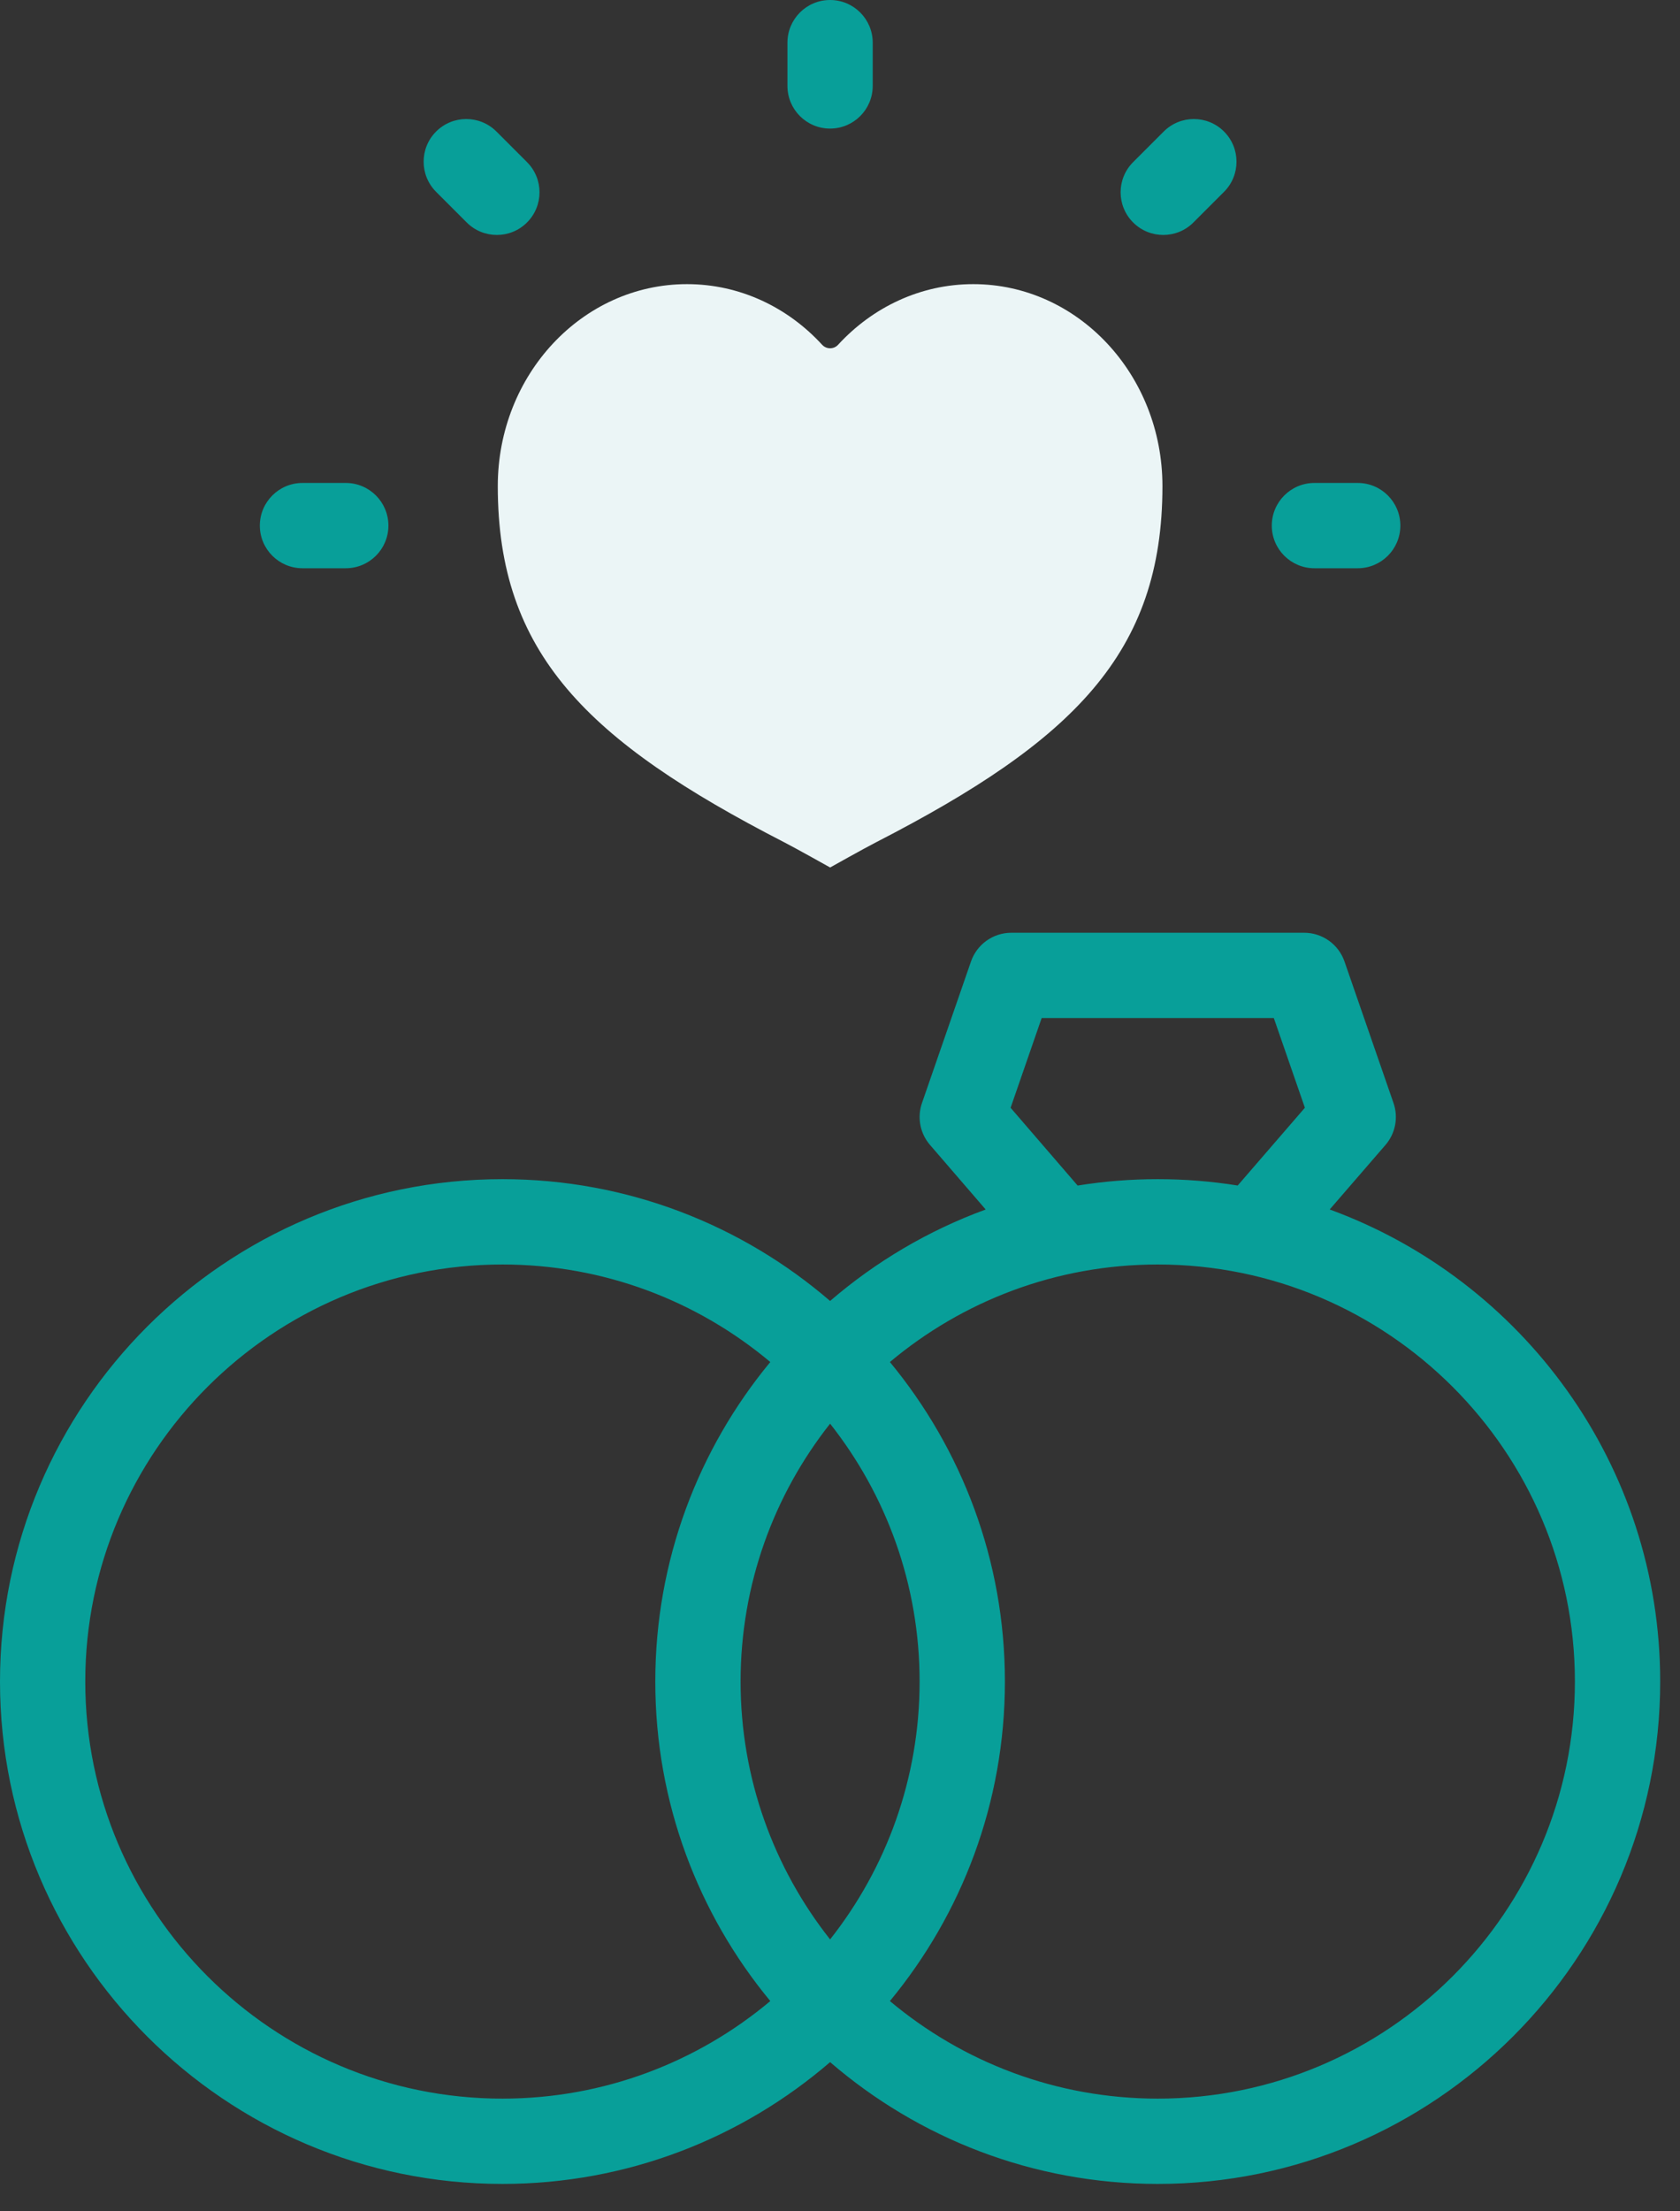
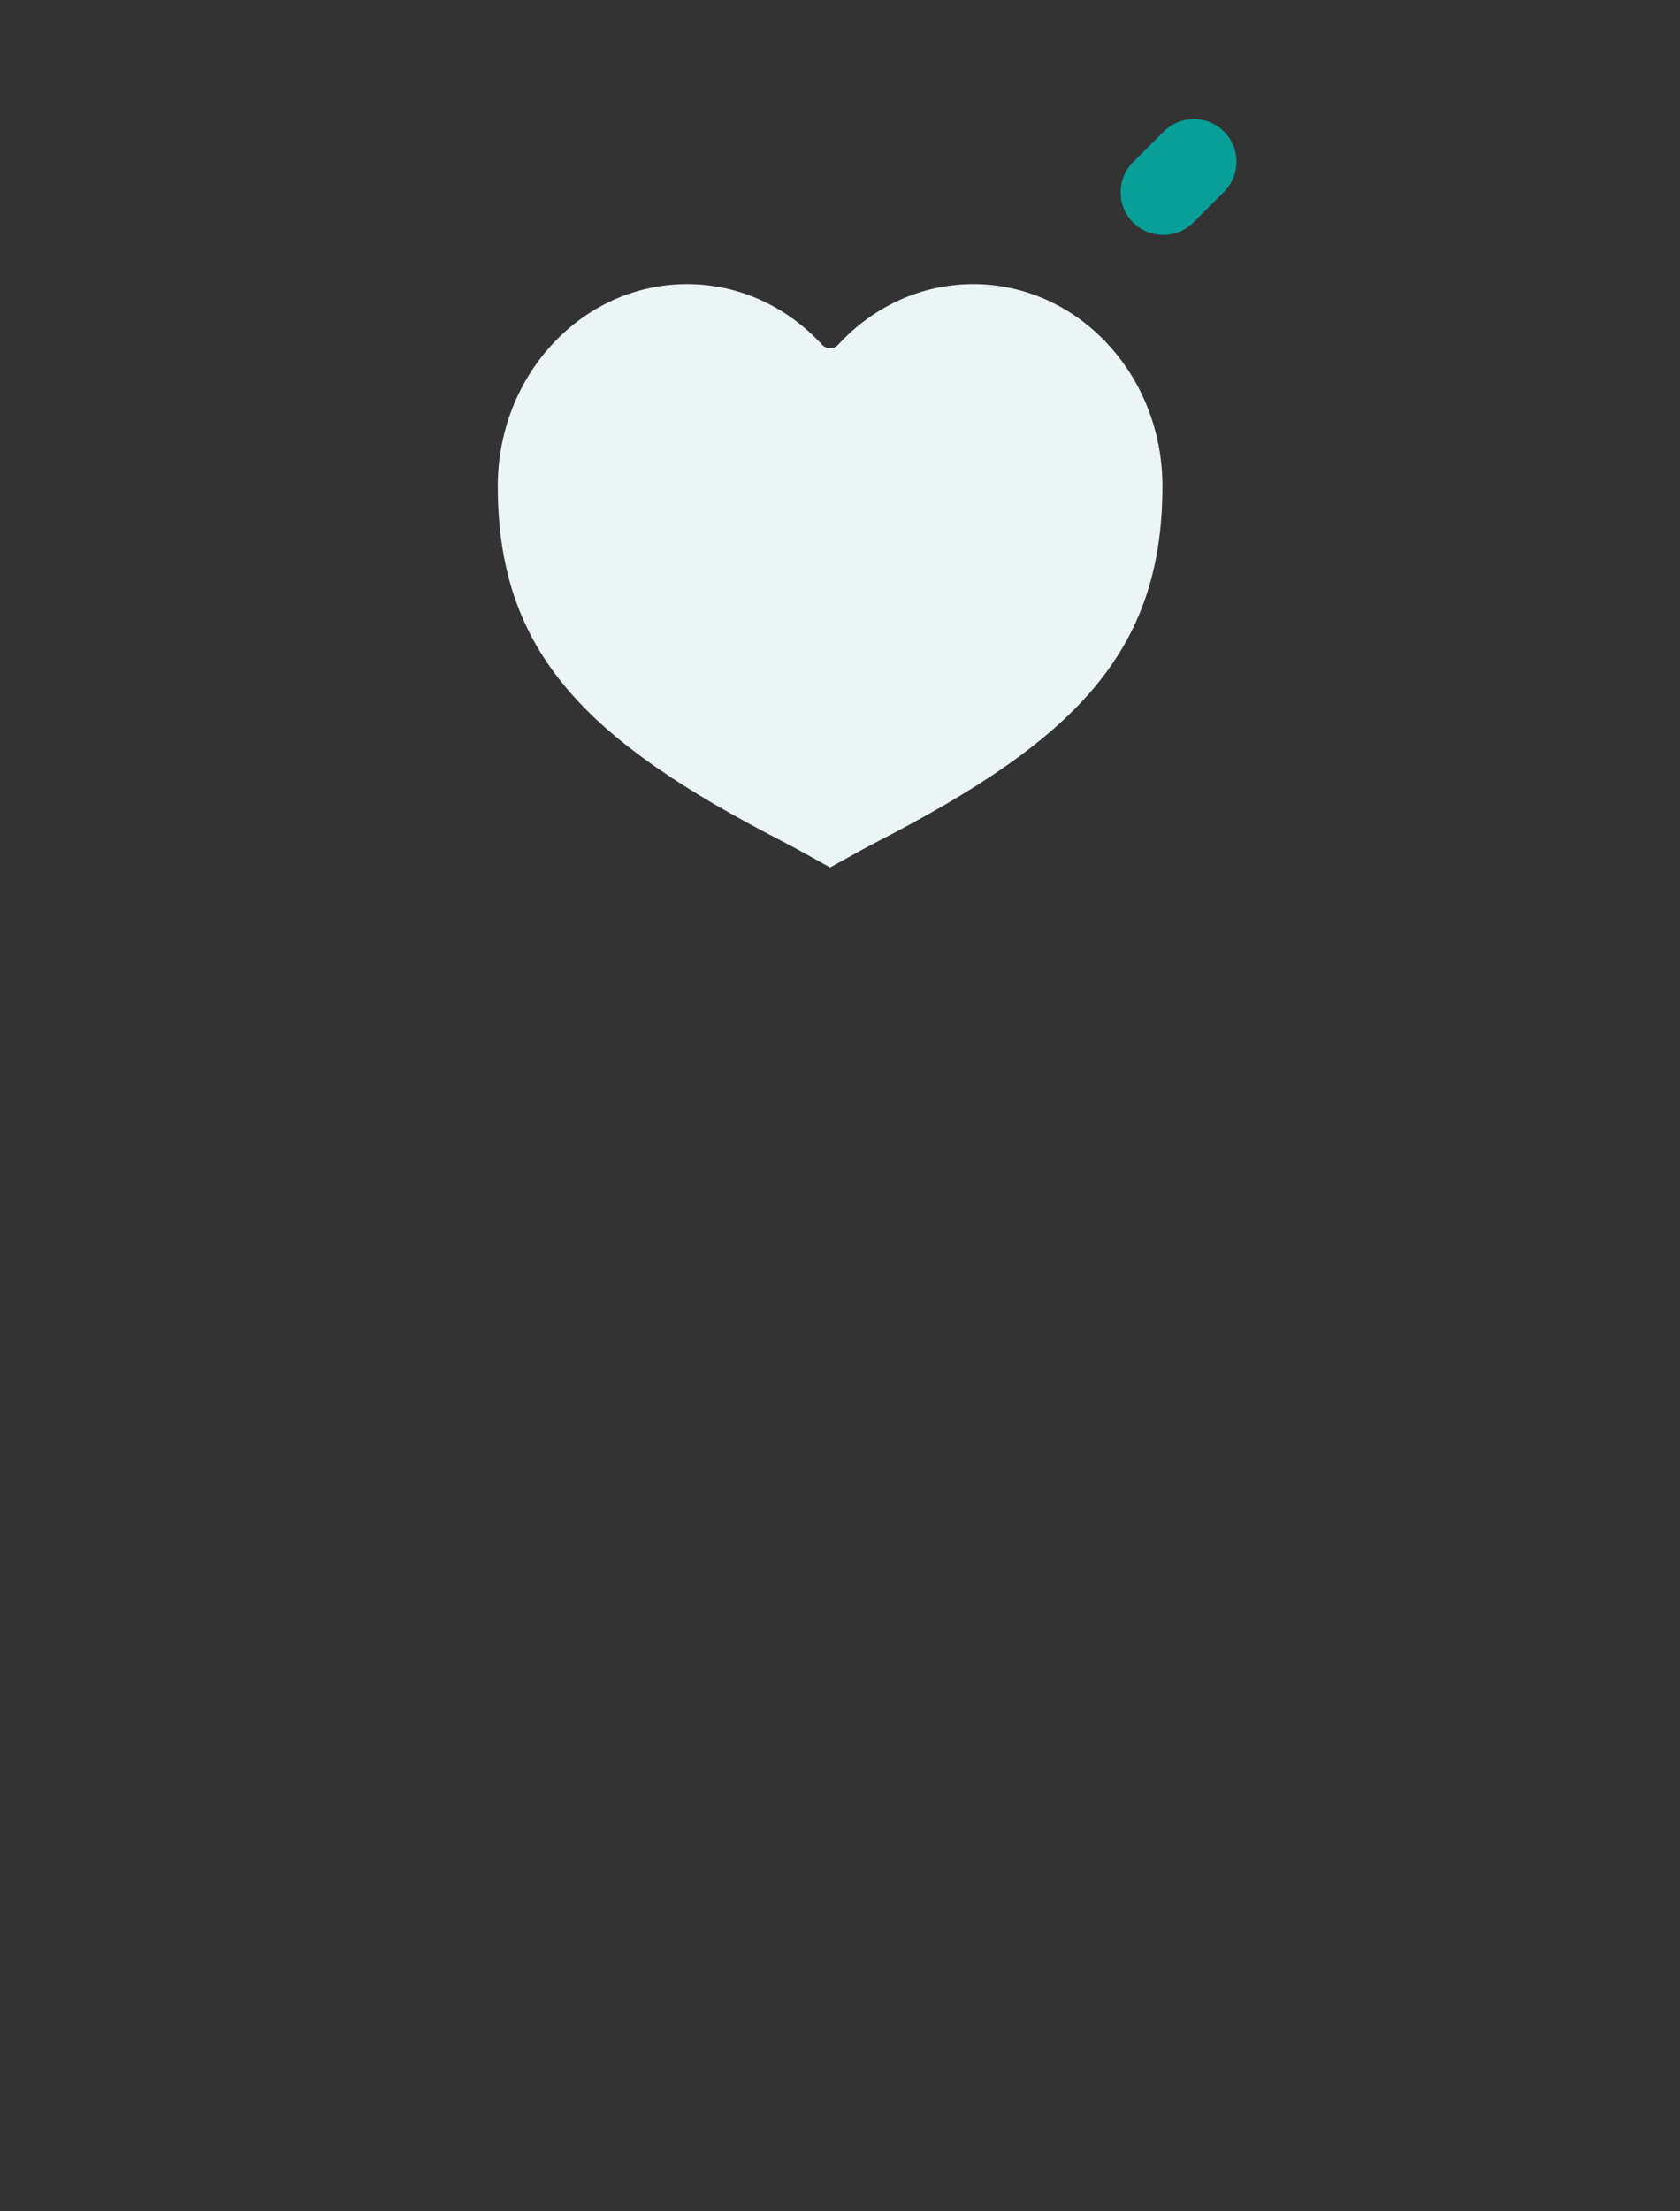
<svg xmlns="http://www.w3.org/2000/svg" width="57" height="75" viewBox="0 0 57 75" fill="none">
  <rect x="0" y="0" width="57" height="75" fill="#333333" stroke="none" />
  <path d="M33.021 9.637C31.225 9.637 29.601 10.425 28.436 11.693C28.29 11.852 28.04 11.852 27.893 11.693C26.729 10.424 25.105 9.637 23.308 9.637C19.763 9.637 16.889 12.704 16.889 16.488C16.889 22.149 19.91 25.125 26.602 28.565C27.009 28.774 28.165 29.422 28.165 29.422C28.165 29.422 29.32 28.774 29.728 28.565C36.419 25.125 39.44 22.149 39.44 16.488C39.44 12.704 36.567 9.637 33.021 9.637Z" fill="#EBF5F6" />
-   <path d="M45.115 41.021L47.008 38.832C47.345 38.441 47.449 37.9 47.28 37.412L45.616 32.609C45.414 32.027 44.865 31.636 44.249 31.636H34.312C33.696 31.636 33.147 32.026 32.945 32.609L31.281 37.412C31.112 37.9 31.216 38.44 31.553 38.831L33.443 41.022C31.493 41.735 29.708 42.794 28.164 44.124C25.177 41.551 21.291 39.993 17.047 39.993C7.647 39.993 0 47.637 0 57.032C0 66.427 7.647 74.071 17.047 74.071C21.291 74.071 25.177 72.513 28.164 69.94C31.151 72.513 35.037 74.071 39.281 74.071C48.68 74.071 56.328 66.427 56.328 57.032C56.328 49.684 51.65 43.408 45.115 41.021ZM34.288 37.572L35.342 34.529H43.219L44.273 37.571L41.993 40.209C41.11 40.067 40.204 39.993 39.281 39.993C38.356 39.993 37.448 40.067 36.563 40.21L34.288 37.572ZM28.164 65.778C26.262 63.37 25.127 60.331 25.127 57.032C25.127 53.733 26.262 50.694 28.164 48.286C30.065 50.694 31.201 53.733 31.201 57.032C31.201 60.331 30.065 63.37 28.164 65.778ZM2.893 57.032C2.893 49.232 9.243 42.887 17.047 42.887C20.503 42.887 23.674 44.131 26.135 46.195C23.698 49.143 22.233 52.919 22.233 57.032C22.233 61.145 23.698 64.922 26.135 67.869C23.674 69.933 20.503 71.178 17.047 71.178C9.243 71.178 2.893 64.832 2.893 57.032ZM39.281 71.178C35.824 71.178 32.654 69.933 30.193 67.869C32.629 64.922 34.095 61.145 34.095 57.032C34.095 52.919 32.629 49.143 30.193 46.195C32.654 44.131 35.824 42.887 39.281 42.887C47.085 42.887 53.434 49.233 53.434 57.032C53.434 64.832 47.085 71.178 39.281 71.178Z" fill="#089F99" />
-   <path d="M28.163 4.361C28.962 4.361 29.61 3.714 29.61 2.915V1.447C29.61 0.648 28.962 0 28.163 0C27.364 0 26.717 0.648 26.717 1.447V2.915C26.717 3.714 27.364 4.361 28.163 4.361Z" fill="#089F99" />
-   <path d="M15.835 7.545C16.117 7.828 16.488 7.969 16.858 7.969C17.228 7.969 17.599 7.828 17.881 7.545C18.446 6.98 18.446 6.064 17.881 5.499L16.843 4.461C16.278 3.896 15.362 3.896 14.797 4.461C14.232 5.026 14.232 5.942 14.797 6.507L15.835 7.545Z" fill="#089F99" />
  <path d="M39.468 7.969C39.839 7.969 40.209 7.828 40.491 7.545L41.529 6.507C42.094 5.942 42.094 5.026 41.529 4.461C40.964 3.896 40.048 3.896 39.483 4.461L38.445 5.499C37.88 6.064 37.88 6.98 38.445 7.545C38.728 7.828 39.098 7.969 39.468 7.969Z" fill="#089F99" />
-   <path d="M44.597 19.273H46.065C46.864 19.273 47.512 18.626 47.512 17.827C47.512 17.028 46.864 16.38 46.065 16.38H44.597C43.798 16.38 43.15 17.028 43.15 17.827C43.15 18.626 43.798 19.273 44.597 19.273Z" fill="#089F99" />
-   <path d="M10.263 19.273H11.731C12.53 19.273 13.178 18.626 13.178 17.827C13.178 17.028 12.53 16.38 11.731 16.38H10.263C9.464 16.38 8.816 17.028 8.816 17.827C8.816 18.626 9.464 19.273 10.263 19.273Z" fill="#089F99" />
</svg>